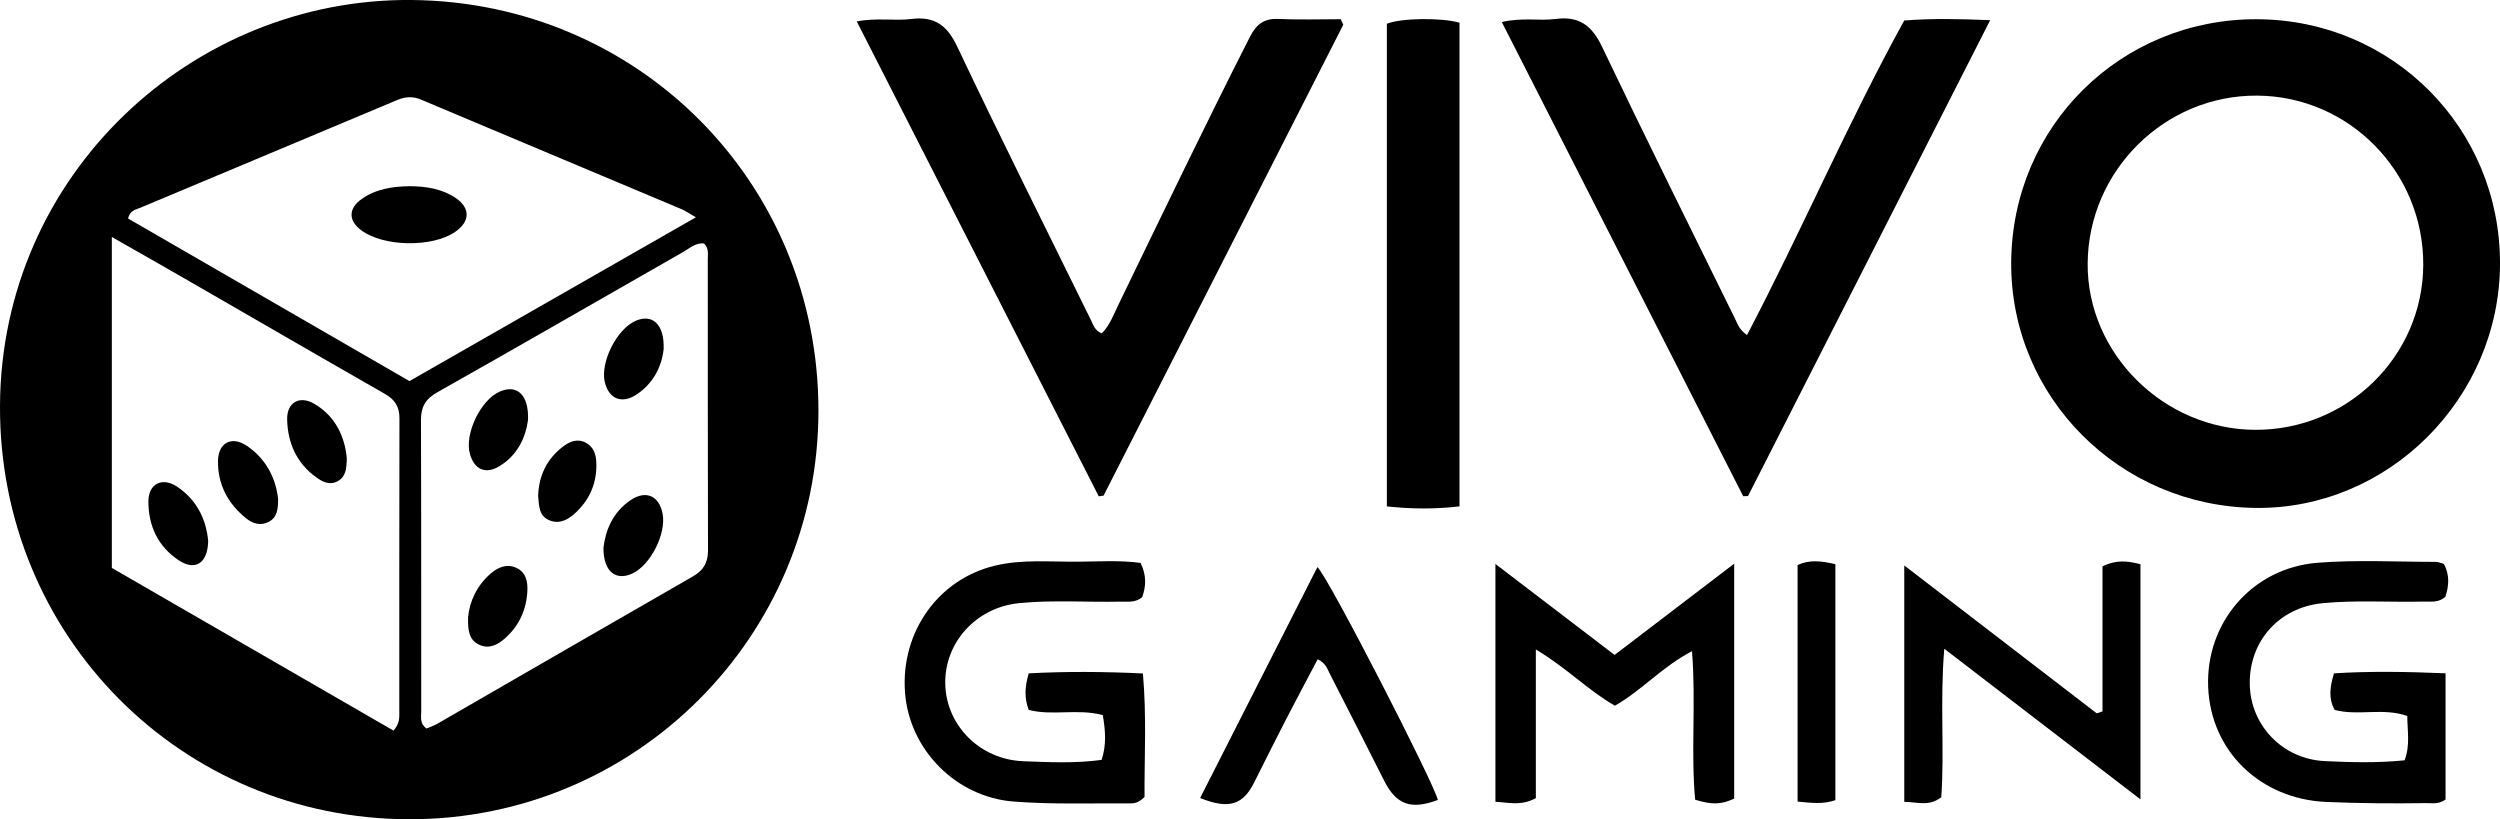
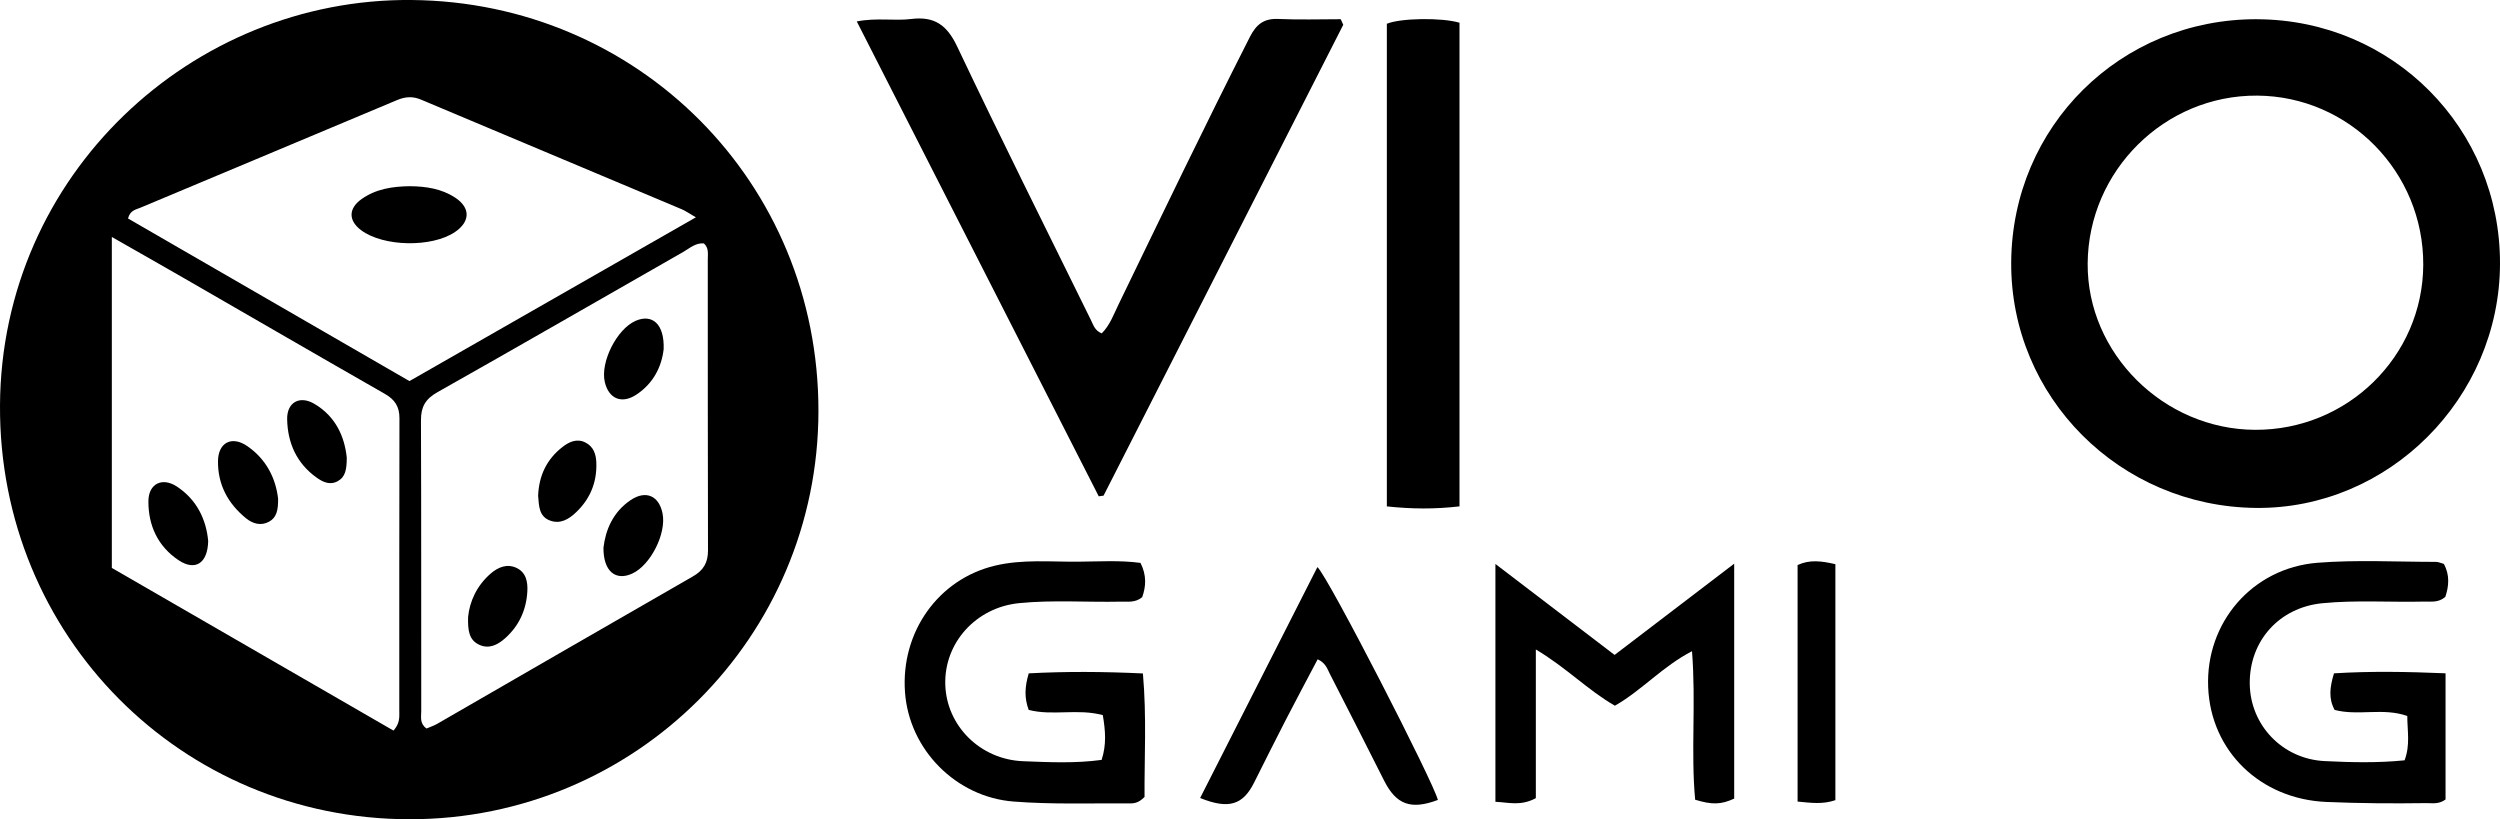
<svg xmlns="http://www.w3.org/2000/svg" id="_Слой_2" data-name="Слой 2" viewBox="0 0 810.81 265.7">
  <g id="_Слой_1-2" data-name="Слой 1">
    <g>
-       <path d="m565.36,160.93c.52-.01,1.04-.03,1.56-.04,26.04-51.17,52.07-102.33,78.54-154.34-10.11-.43-18.84-.6-27.87.1-18.39,33.41-33.33,68.31-51,102.03-2.55-1.82-3.06-3.64-3.85-5.26-14.46-29.42-29.08-58.76-43.2-88.34-3.28-6.86-7.44-9.91-15-8.93-5.33.7-10.84-.57-17.47,1,26.35,51.76,52.32,102.77,78.29,153.78Z" />
      <path d="m435.64,8.02l-.81-1.79c-6.74,0-13.49.23-20.21-.08-4.69-.22-7.17,1.73-9.25,5.82-14.62,28.77-28.59,57.86-42.66,86.89-1.55,3.2-2.79,6.68-5.39,9.26-2.22-.85-2.72-2.71-3.5-4.3-14.53-29.56-29.29-59.01-43.4-88.76-3.31-6.98-7.39-9.83-14.89-8.9-5.48.68-11.13-.48-17.66.79,26.43,51.86,52.45,102.94,78.48,154.02.52-.07,1.04-.14,1.56-.22,25.92-50.91,51.83-101.82,77.75-152.73Z" />
      <path d="m473.35,164.23V7.37c-5.78-1.72-19.18-1.51-23.56.34v156.53c8.09.86,15.58.92,23.56-.01Z" />
      <path d="m357.66,231.9c.87,5.11,1.23,9.63-.38,14.55-8.59,1.17-17.06.76-25.46.43-13.93-.55-24.82-11.48-25.24-24.78-.43-13.56,9.91-25.1,23.97-26.49,10.95-1.09,21.95-.24,32.92-.48,2.28-.05,4.69.43,6.97-1.45,1.23-3.45,1.5-7.07-.55-11.12-6.71-.9-13.52-.44-20.28-.39-8.96.07-17.96-.83-26.85,1.27-18.38,4.34-30.65,21.49-29.25,41.03,1.34,18.73,16.61,34.04,35.19,35.49,12.46.98,24.94.51,37.41.61,1.49.01,3.02.02,5.09-2.1-.08-12.54.72-26.01-.53-40.05-12.87-.61-24.99-.68-37.03-.03-1.31,4.45-1.45,7.96-.01,11.85,7.72,2.01,15.85-.51,24.02,1.69Z" />
      <path d="m793.15,259.29v-40.92c-12.6-.53-24.42-.72-36.18.01-1.39,4.57-1.79,8.2.2,11.86,7.67,2.04,15.69-.82,23.57,1.97,0,4.83,1.01,9.4-.88,14.38-8.72.88-17.35.67-25.93.25-13.68-.68-24.09-11.62-24.28-25-.2-13.94,9.54-24.83,23.55-26.2,10.96-1.07,21.96-.27,32.94-.53,2.28-.05,4.7.44,6.94-1.54,1.15-3.45,1.5-7.08-.49-10.69-.96-.25-1.76-.65-2.55-.65-12.81,0-25.69-.72-38.43.29-21.21,1.69-36.31,19.48-35.45,40.35.85,20.78,16.95,36.29,38.29,37.22,10.82.47,21.63.53,32.44.38,1.96-.03,4.01.47,6.26-1.18Z" />
      <path d="m562.43,182.82c-13.63,10.4-26.09,19.91-38.78,29.59-12.95-9.88-25.36-19.35-38.65-29.5v77.13c4.36.21,8.22,1.46,13.11-1.18v-48.22c9.94,5.91,16.9,13.23,25.64,18.24,8.82-5.04,15.46-12.75,25.01-17.68,1.32,16.78-.41,32.69,1.02,48.17,5.55,1.69,8.39,1.59,12.66-.36v-76.19Z" />
-       <path d="m681.89,230.73c-.63.2-1.26.4-1.89.61-20.55-15.79-41.1-31.58-62.4-47.95v76.67c4.3.05,8.07,1.6,12-1.51,1.08-15.3-.47-31,.98-48.14,21.83,16.76,42.41,32.56,63.62,48.85v-76.27c-4.27-1.1-7.79-1.48-12.31.67v47.07Z" />
      <path d="m427.36,213.82c2.63,1.25,3.13,3.14,3.93,4.71,5.92,11.54,11.8,23.11,17.64,34.7,3.92,7.76,8.7,9.49,17.4,6.21-1.04-5.04-35.56-72.38-39.06-75.52-12.73,25.06-25.36,49.93-38.04,74.89,9.32,3.77,13.88,2.22,17.49-4.96,3.44-6.84,6.84-13.69,10.35-20.49,3.33-6.47,6.78-12.88,10.28-19.54Z" />
      <path d="m595.26,182.98c-4.59-1.07-8.41-1.52-12.26.28v76.71c4.41.42,8.12.96,12.26-.46v-76.52Z" />
-       <path d="m162.11,126.98c-6.22,2.69-11.53,13.77-9.71,20.24,1.42,5.04,5.04,6.7,9.5,4.02,6.02-3.62,8.58-9.41,9.35-15.03.31-8.19-3.58-11.63-9.13-9.23Z" />
      <path d="m167.49,184.17c-3.05-1.41-5.9-.24-8.28,1.79-4.64,3.98-6.9,9.19-7.39,14.09-.13,4.43.28,7.59,3.71,9.11,3.15,1.39,5.89-.05,8.2-2.08,4.58-4.03,6.97-9.24,7.3-15.28.17-3.04-.38-6.17-3.55-7.63Z" />
      <path d="m147.65,64.12c-4.44-2.94-9.52-3.68-14.75-3.73-5.56.07-10.95.86-15.61,4.16-4.34,3.07-4.33,7.01-.14,10.13,7.2,5.36,22.91,5.65,30.41.57,4.97-3.37,5.08-7.84.09-11.14Z" />
      <path d="m80.18,144.67c-5.02-3.44-9.41-1.13-9.48,4.87-.09,7.65,3.25,13.8,9.1,18.56,2.16,1.75,4.79,2.54,7.44,1.11,2.5-1.34,2.98-3.82,2.96-7.38-.72-6.54-3.74-12.85-10.02-17.16Z" />
      <path d="m101.93,130.96c-4.76-2.79-8.91-.47-8.8,5.03.15,7.65,3.06,14.23,9.46,18.84,2.03,1.46,4.35,2.65,6.94,1.23,2.54-1.39,2.9-3.85,2.94-7.57-.67-6.69-3.5-13.4-10.54-17.53Z" />
      <path d="m57.44,157.84c-4.78-3.18-9.28-1.02-9.31,4.73-.03,7.89,3.07,14.63,9.79,19.12,5.31,3.55,9.44,1.13,9.6-6.23-.62-6.76-3.53-13.26-10.09-17.62Z" />
      <path d="m189.83,143.49c-2.74-1.35-5.22-.21-7.38,1.46-5.17,4-7.69,9.38-7.92,15.86.29,3.17.19,6.62,3.81,8,3.36,1.27,6.11-.39,8.5-2.66,4.57-4.36,6.77-9.7,6.57-16.03-.09-2.81-.91-5.3-3.58-6.62Z" />
      <path d="m133.45,0C62.24-.62.4,56.64,0,131.49c-.39,74.69,58.77,134.17,132.86,134.21,73.25.04,132.51-59.13,132.58-132.39C265.52,59.18,207.01.65,133.45,0Zm-3.94,230.97c0,1.8.14,3.67-1.89,5.98-30.34-17.52-60.75-35.08-91.35-52.76v-107.33c8.73,4.98,16.22,9.21,23.67,13.51,21.62,12.46,43.19,24.98,64.85,37.35,3.26,1.86,4.77,4.13,4.76,7.94-.08,31.77-.04,63.54-.05,95.31Zm3.29-107.37c-30.53-17.64-60.97-35.22-91.28-52.74.69-2.7,2.56-2.88,4-3.49,27.76-11.66,55.55-23.25,83.3-34.93,2.62-1.1,5.04-1.26,7.68-.15,28.2,11.88,56.43,23.72,84.64,35.59,1.17.49,2.23,1.26,4.55,2.6-31.5,18.01-61.91,35.4-92.89,53.11Zm91.98,63.31c-27.7,15.89-55.33,31.9-82.99,47.85-1.12.64-2.38,1.04-3.45,1.51-2.29-1.6-1.72-3.76-1.72-5.65-.04-31.44.03-62.88-.09-94.32-.02-4.33,1.44-6.9,5.32-9.09,26.66-15.03,53.16-30.33,79.74-45.5,2.1-1.2,4.01-3.02,6.71-2.76,1.65,1.51,1.25,3.44,1.25,5.2.03,31.44-.03,62.88.07,94.32.01,3.97-1.42,6.47-4.85,8.44Z" />
      <path d="m206.08,104.09c-6.04,2.66-11.41,13.33-9.94,19.76,1.24,5.43,5.42,7.27,10.14,4.21,5.69-3.69,8.34-9.26,8.96-14.83.28-8.1-3.66-11.57-9.16-9.15Z" />
      <path d="m204.57,162.17c-5.82,3.9-8.19,9.79-8.85,15.48-.06,7.71,4.01,10.87,9.4,8.34,5.92-2.78,11.04-12.96,9.77-19.43-1.13-5.76-5.4-7.68-10.32-4.39Z" />
      <path d="m732.03,6.23c-44.26-.15-79.49,34.7-79.75,78.89-.25,43.62,35.17,79.15,79.36,79.61,43.04.45,79.05-35.58,79.17-79.2.11-43.94-34.86-79.14-78.78-79.29Zm-.65,133.17c-29.67-.13-54.51-24.8-54.3-53.95.21-30.11,25-54.65,55-54.44,29.86.21,53.98,24.81,53.84,54.9-.14,29.66-24.56,53.62-54.53,53.49Z" />
    </g>
  </g>
</svg>